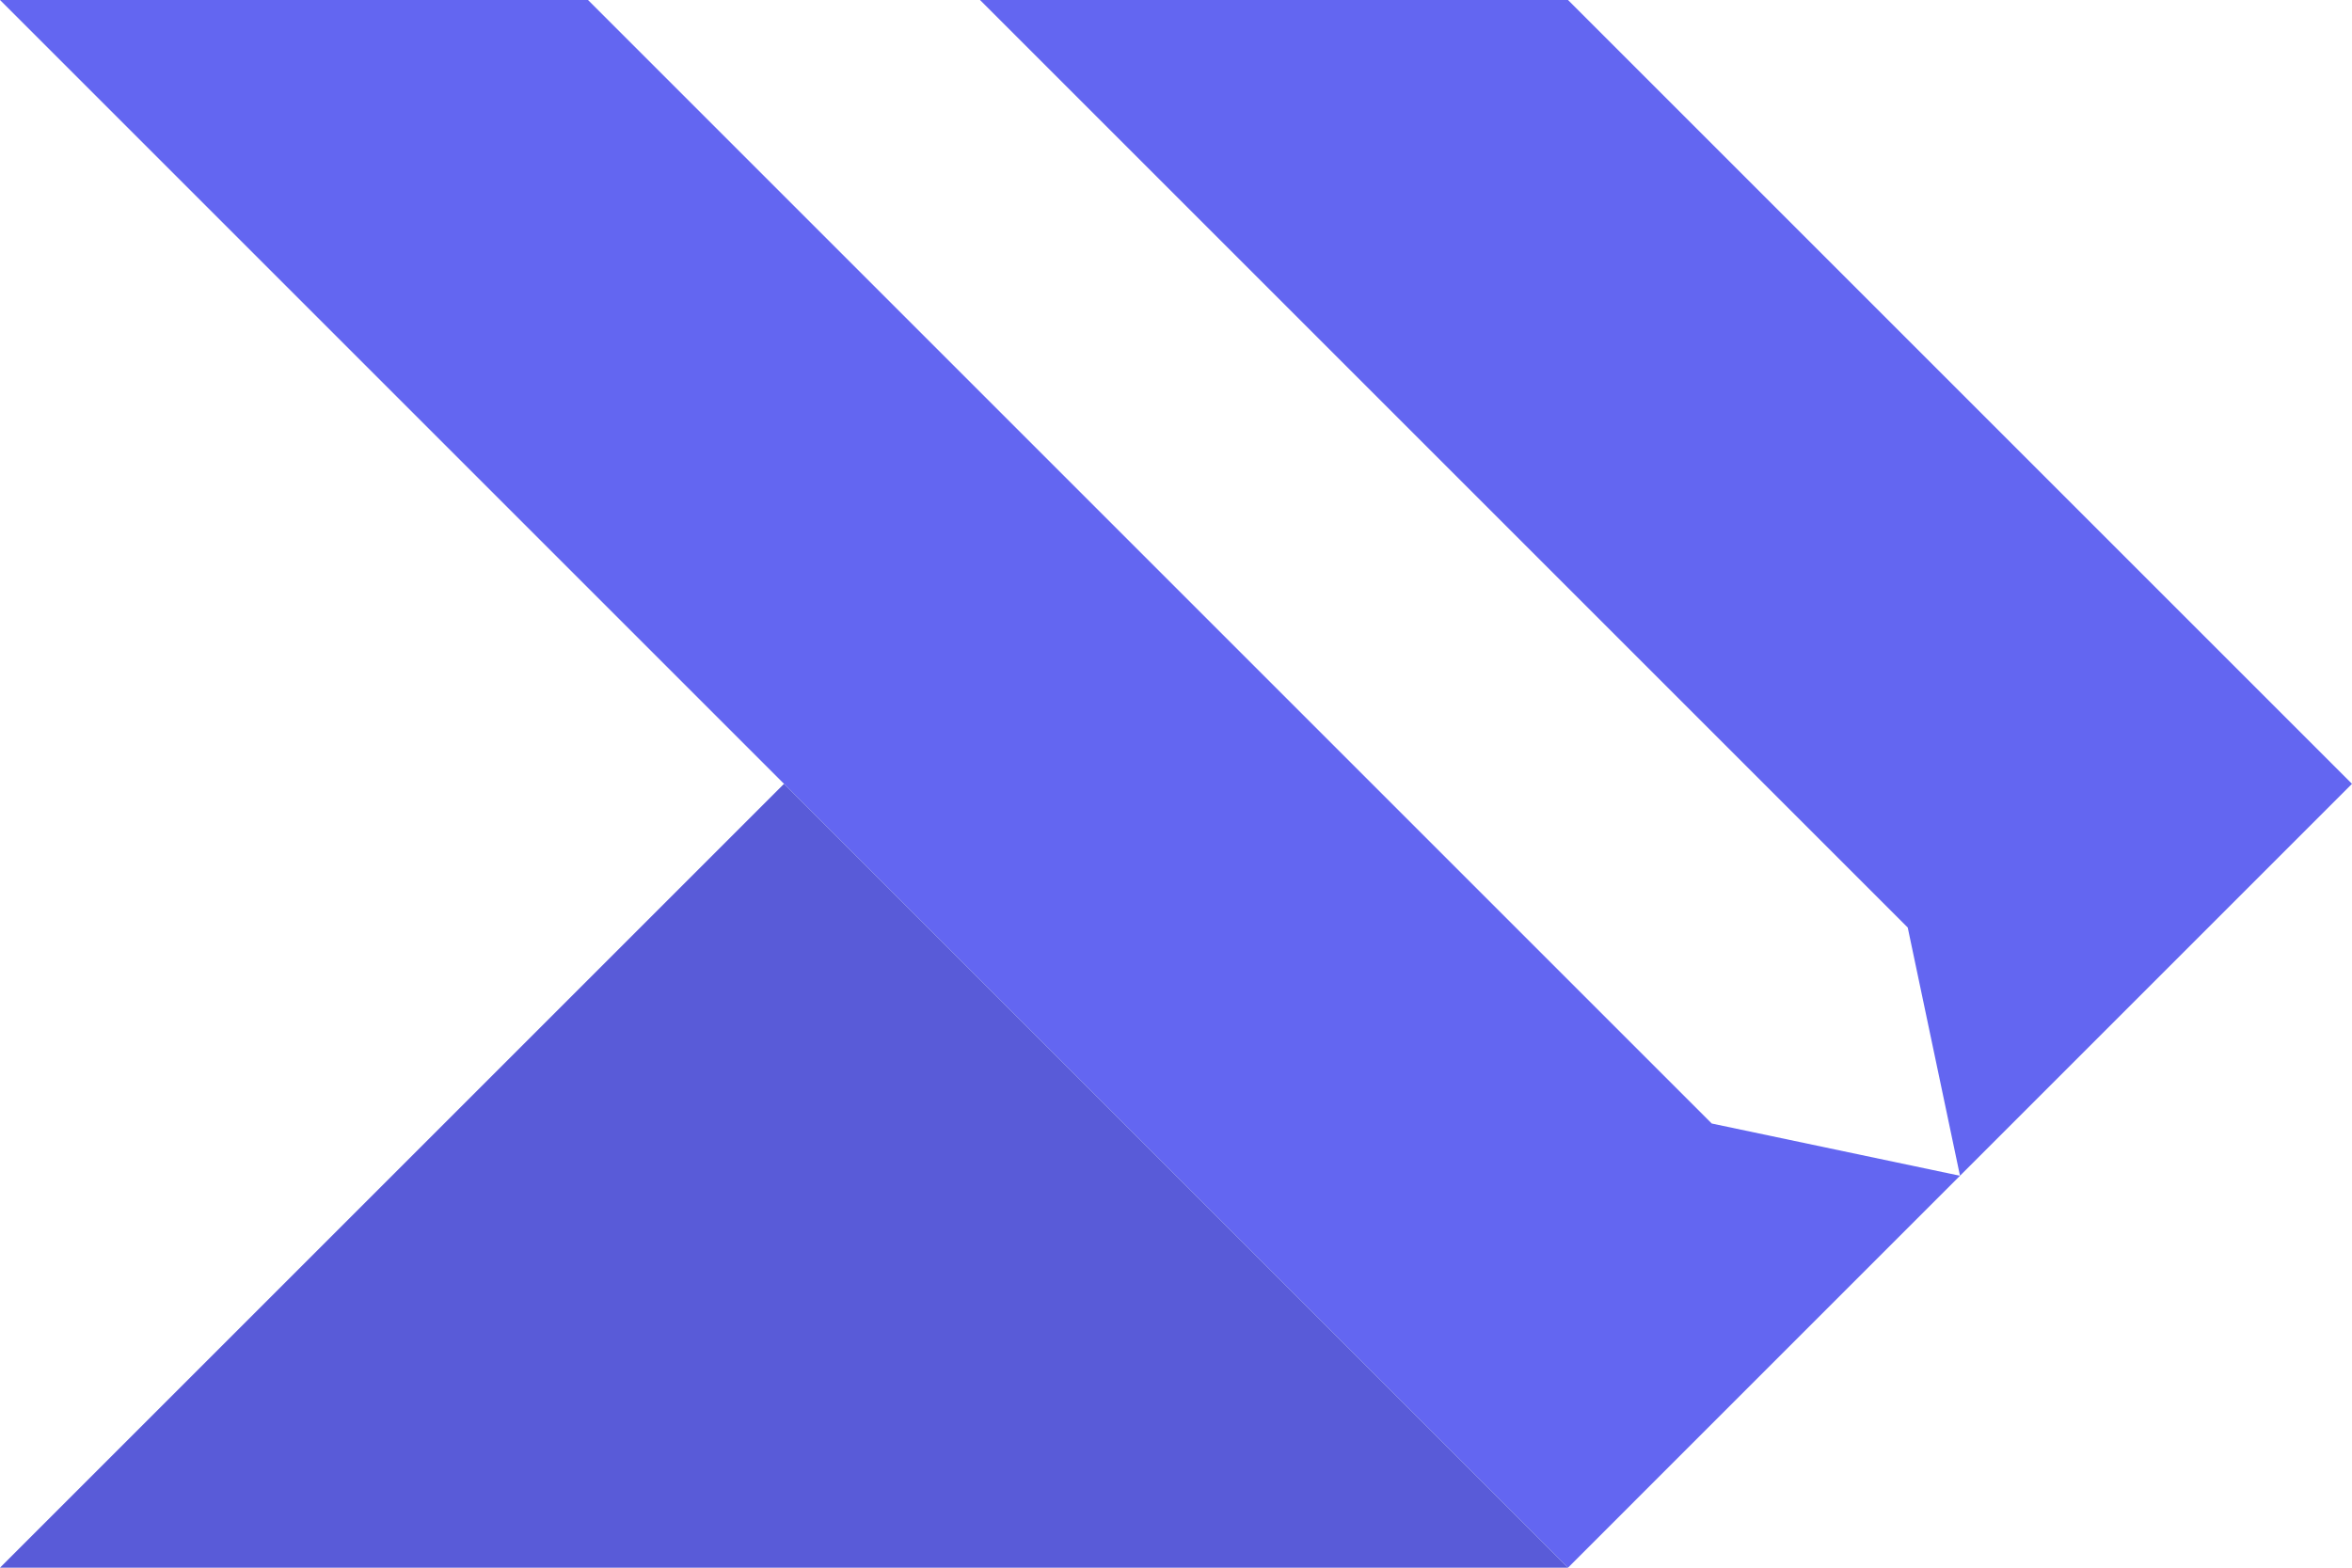
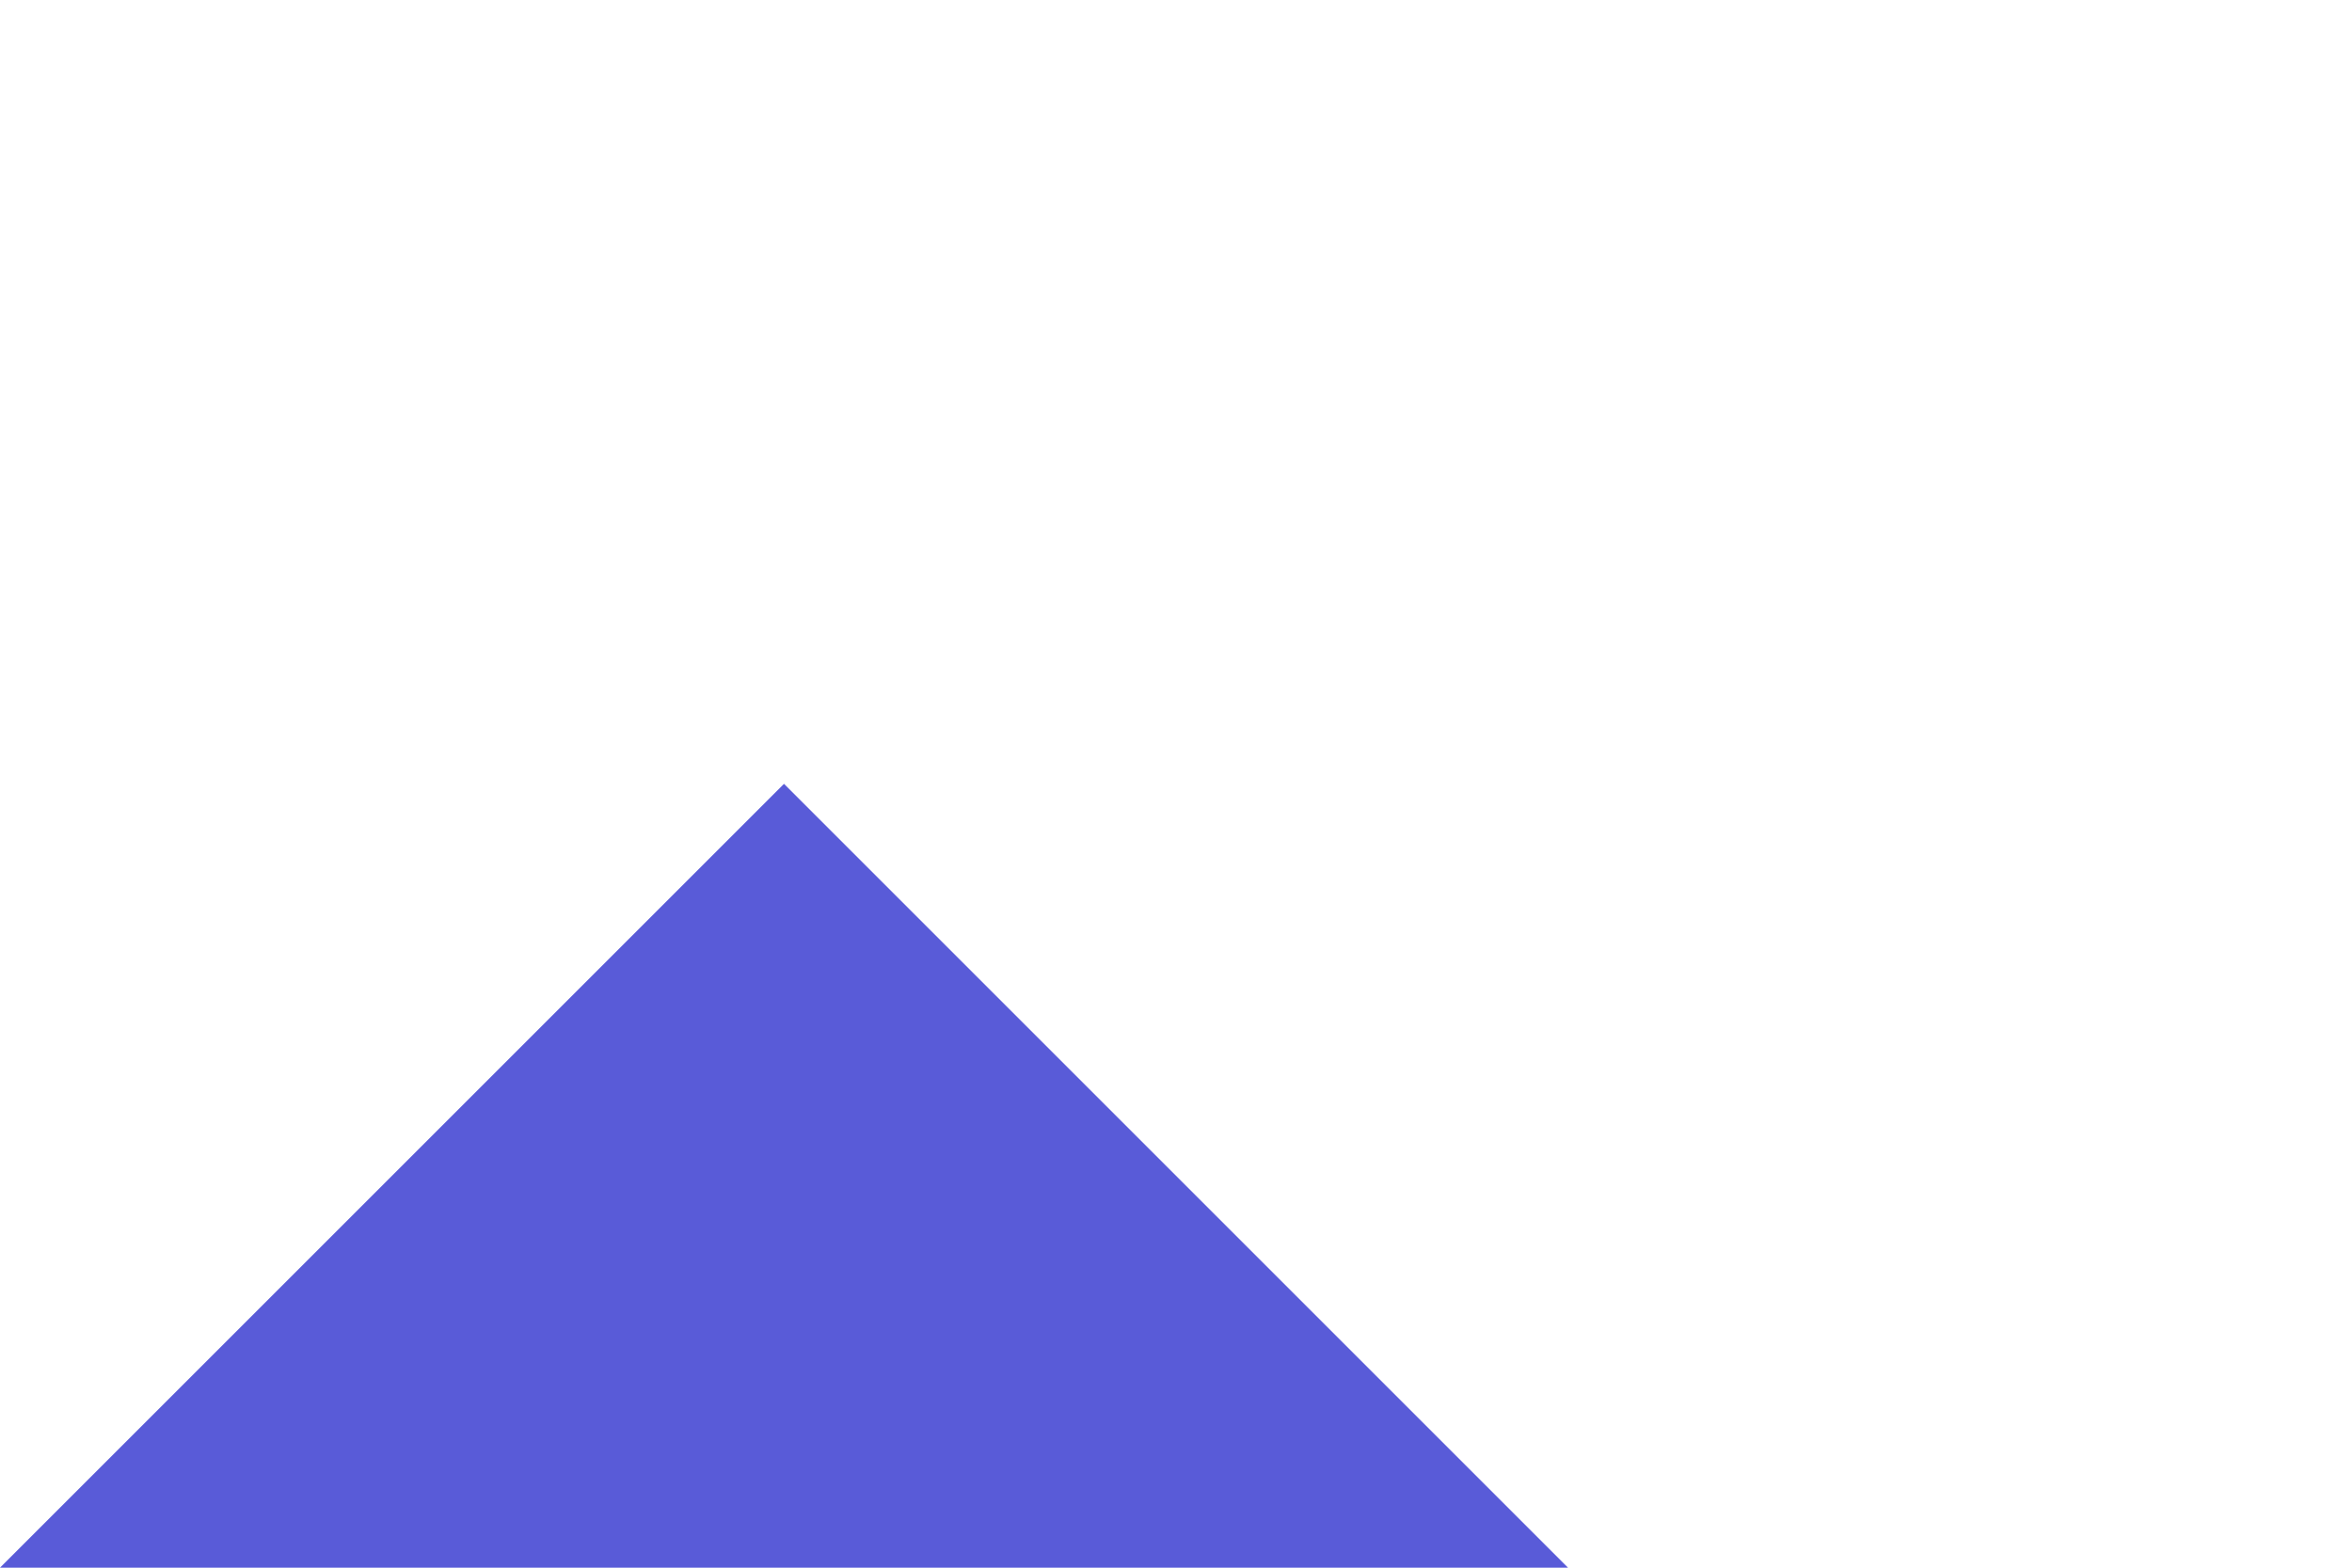
<svg xmlns="http://www.w3.org/2000/svg" id="Layer_1" data-name="Layer 1" viewBox="0 0 90 60">
  <defs>
    <style>.class-1{fill:#6366f1;}.class-2{fill:#595bd8;} .class-3{fill:#121212;}</style>
  </defs>
  <title>Kiteform logo trimmed</title>
-   <polygon class="class-1" points="60 0 90 30 75 45 73 35.5 37.5 0 60 0" />
-   <polygon class="class-1" points="22.5 0 65.5 43 75 45 60 60 30 30 0 0 60 0" />
  <polygon class="class-2" points="60 60 30 30 0 60 60 60" />
</svg>